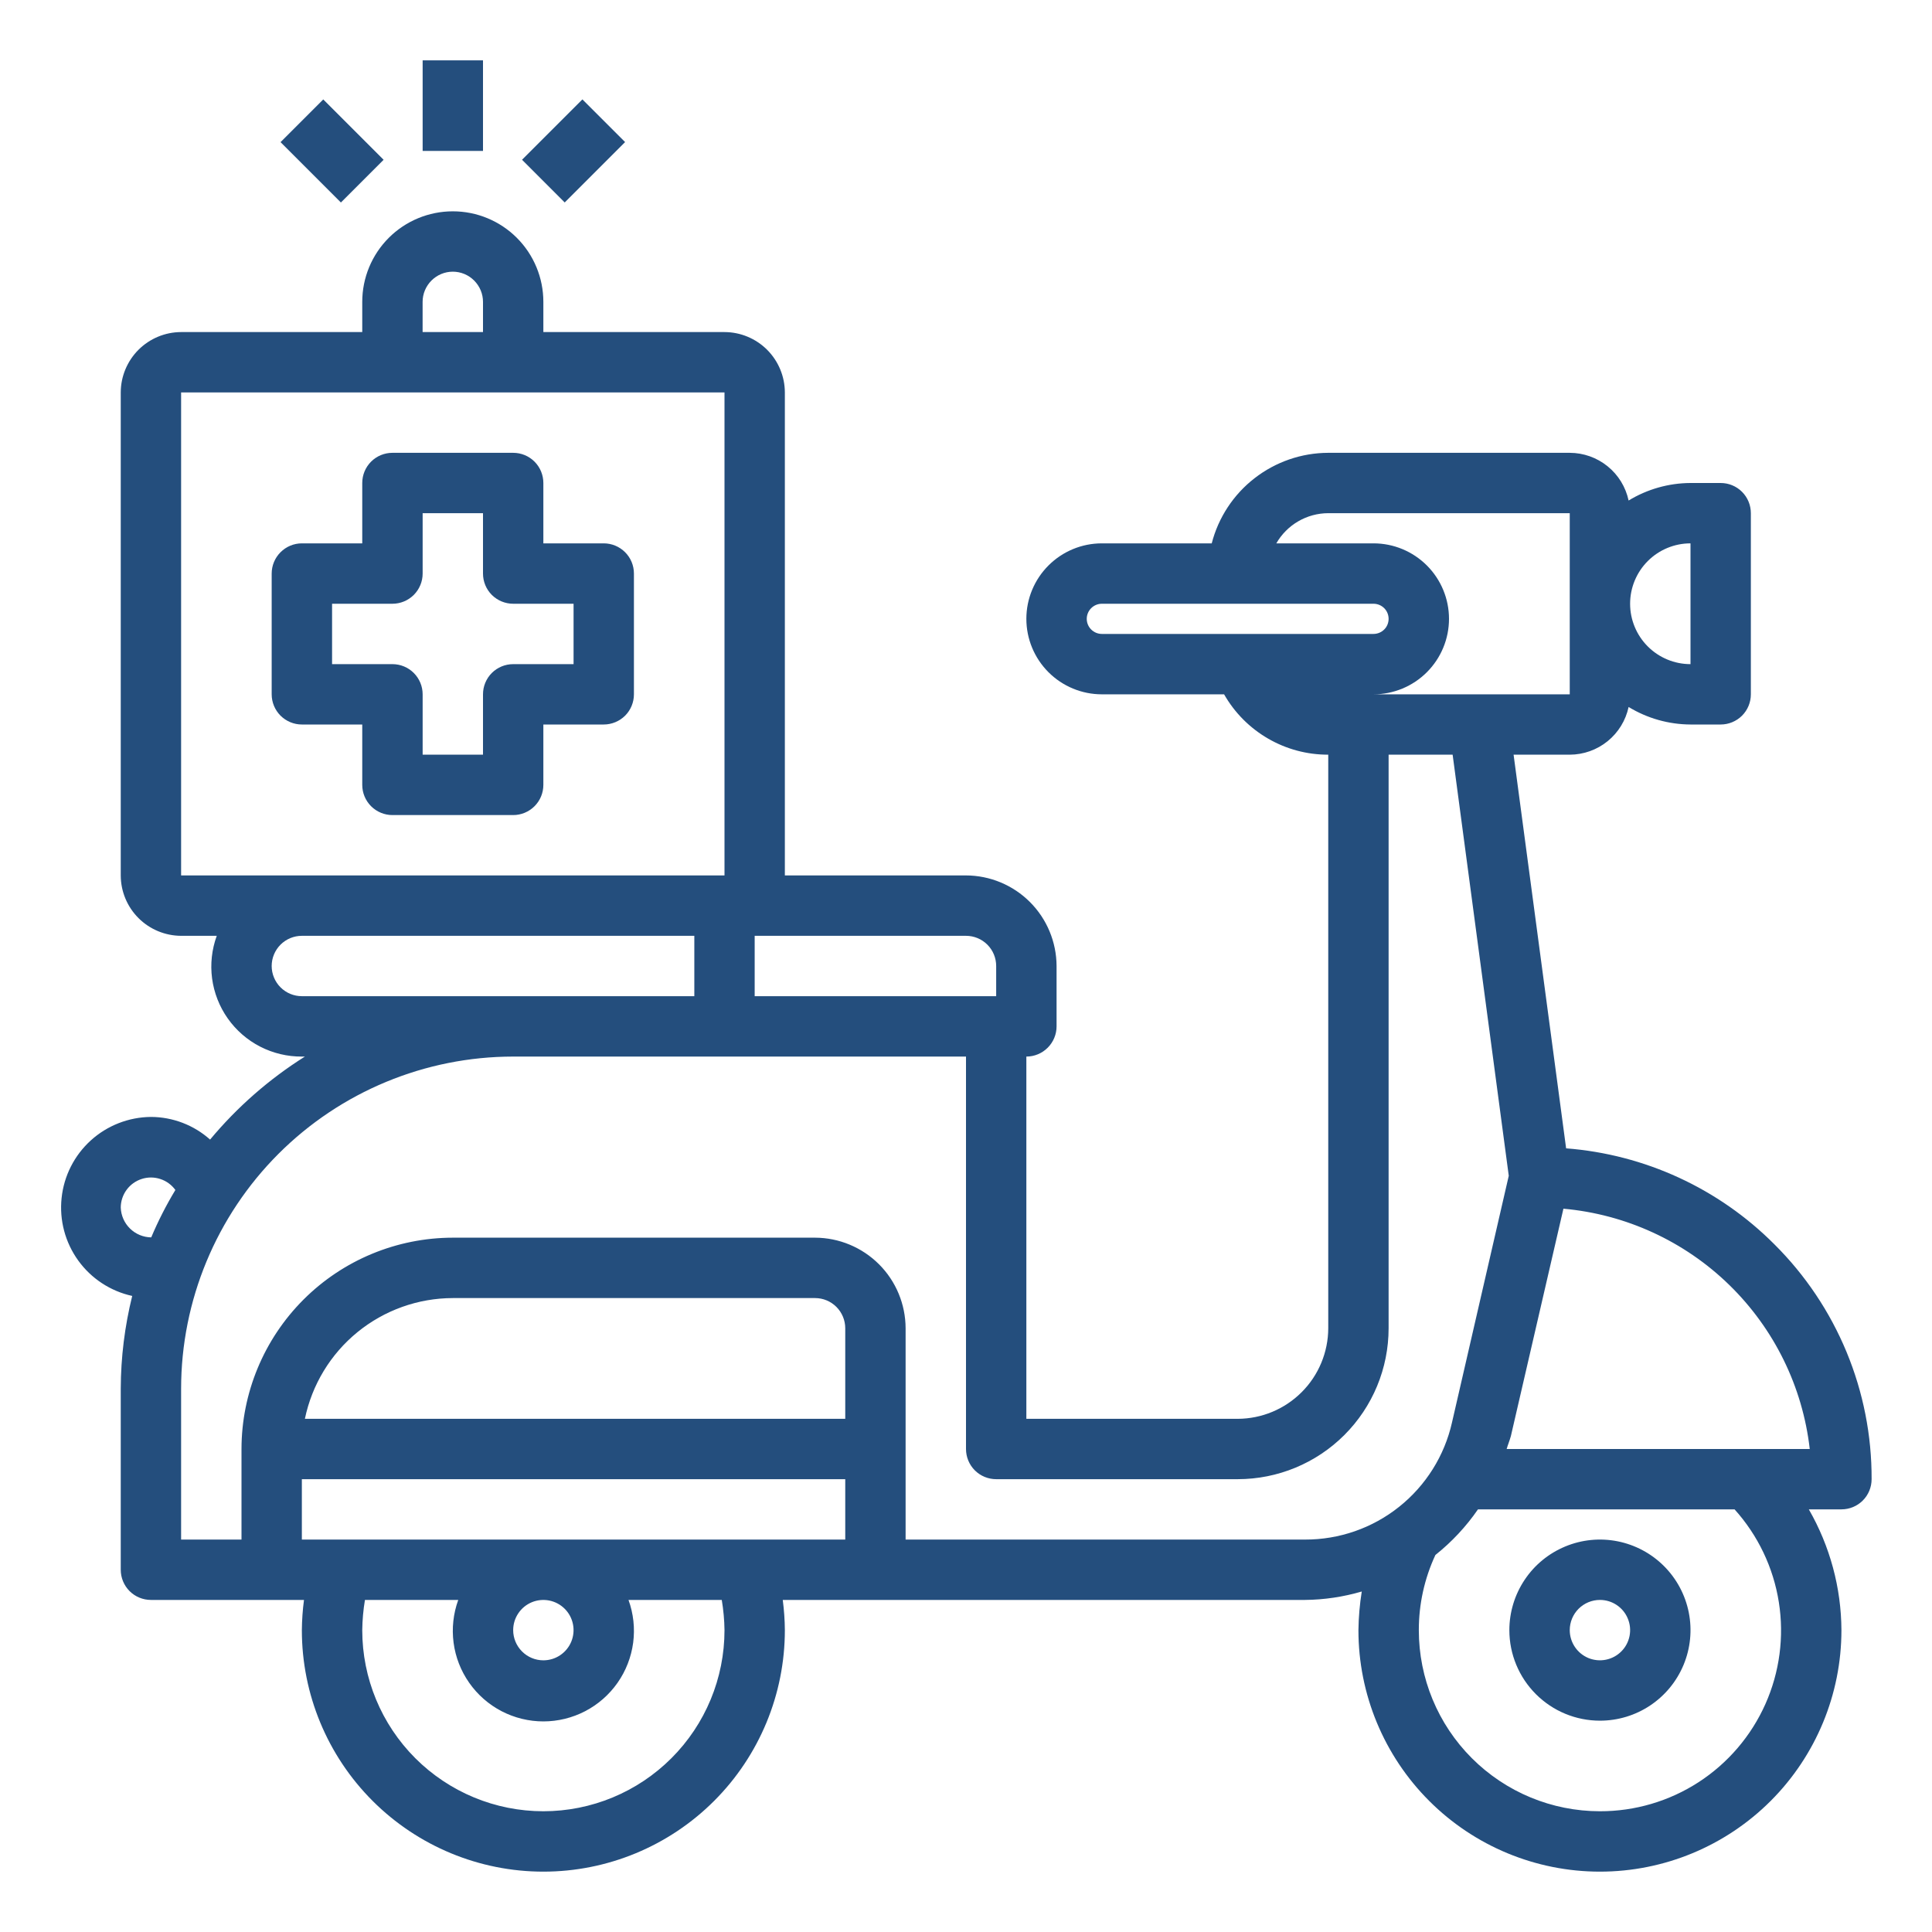
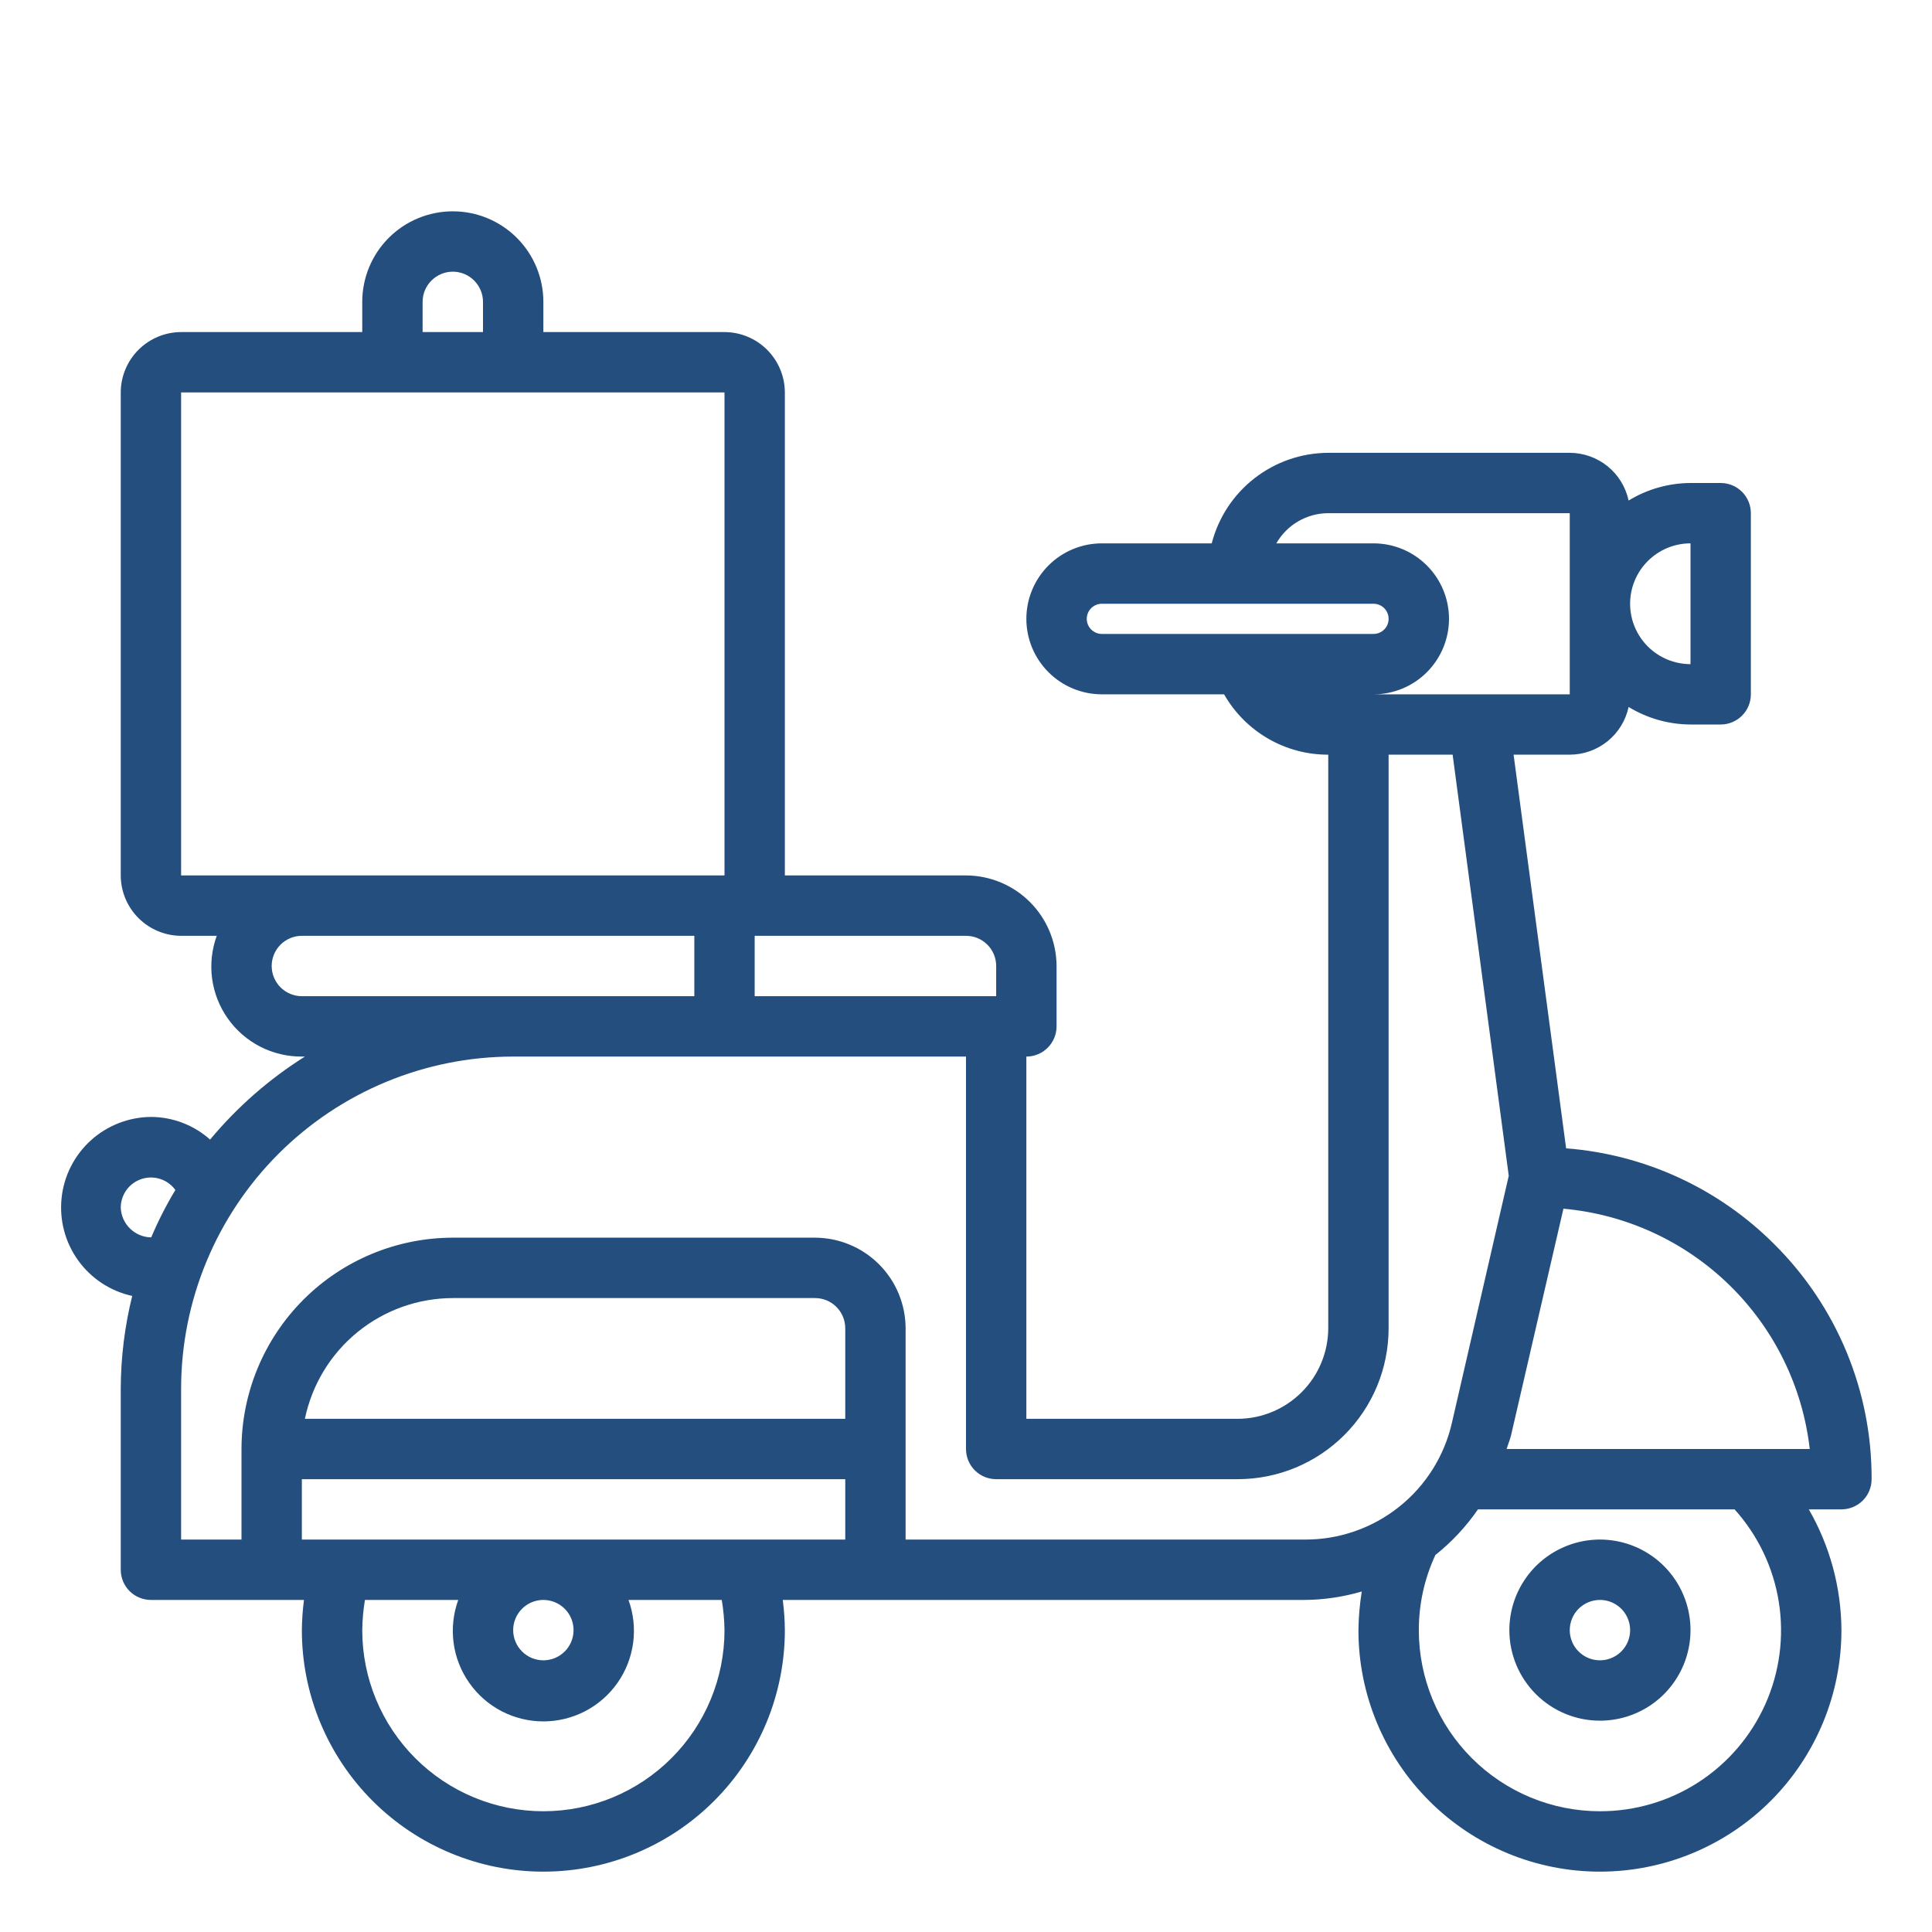
<svg xmlns="http://www.w3.org/2000/svg" width="58" height="58" viewBox="0 0 58 58" fill="none">
  <path d="M53.269 37.356C51.597 35.678 49.378 34.656 47.016 34.474L45.439 22.656H47.125C47.539 22.655 47.94 22.512 48.261 22.252C48.583 21.991 48.805 21.629 48.892 21.224C49.452 21.565 50.094 21.747 50.75 21.75H51.656C51.897 21.75 52.127 21.654 52.297 21.485C52.467 21.315 52.562 21.084 52.562 20.844V15.406C52.562 15.166 52.467 14.935 52.297 14.765C52.127 14.595 51.897 14.5 51.656 14.5H50.75C50.094 14.503 49.452 14.685 48.892 15.026C48.805 14.621 48.583 14.258 48.261 13.998C47.94 13.738 47.539 13.595 47.125 13.594H39.875C39.073 13.596 38.295 13.865 37.662 14.357C37.029 14.848 36.577 15.536 36.377 16.312H33.078C32.477 16.312 31.901 16.551 31.476 16.976C31.051 17.401 30.812 17.977 30.812 18.578C30.812 19.179 31.051 19.755 31.476 20.18C31.901 20.605 32.477 20.844 33.078 20.844H36.748C37.062 21.395 37.517 21.854 38.067 22.172C38.616 22.491 39.24 22.658 39.875 22.656V39.875C39.873 40.595 39.586 41.286 39.076 41.795C38.567 42.304 37.877 42.592 37.156 42.594H30.812V31.719C31.053 31.719 31.283 31.623 31.453 31.453C31.623 31.283 31.719 31.053 31.719 30.812V29C31.716 28.28 31.429 27.589 30.92 27.08C30.41 26.57 29.72 26.283 29 26.281H23.562V11.781C23.561 11.301 23.369 10.841 23.03 10.501C22.69 10.162 22.23 9.97 21.75 9.969H16.312V9.062C16.312 8.341 16.026 7.65 15.516 7.14C15.006 6.63 14.315 6.344 13.594 6.344C12.873 6.344 12.181 6.63 11.671 7.14C11.161 7.65 10.875 8.341 10.875 9.062V9.969H5.437C4.957 9.97 4.497 10.162 4.157 10.501C3.818 10.841 3.626 11.301 3.625 11.781V26.281C3.626 26.762 3.818 27.222 4.157 27.561C4.497 27.901 4.957 28.092 5.437 28.094H6.507C6.358 28.503 6.31 28.943 6.367 29.375C6.425 29.806 6.586 30.218 6.837 30.574C7.088 30.93 7.422 31.221 7.809 31.42C8.197 31.619 8.627 31.722 9.062 31.719H9.153C8.079 32.395 7.119 33.236 6.307 34.211C5.819 33.775 5.186 33.533 4.531 33.531C3.863 33.537 3.22 33.788 2.725 34.237C2.23 34.687 1.918 35.302 1.849 35.967C1.779 36.632 1.957 37.299 2.348 37.841C2.739 38.383 3.316 38.762 3.969 38.905C3.744 39.816 3.628 40.75 3.625 41.688V47.125C3.625 47.365 3.72 47.596 3.89 47.766C4.06 47.936 4.291 48.031 4.531 48.031H9.126C9.086 48.332 9.065 48.634 9.062 48.938C9.062 50.86 9.826 52.704 11.186 54.064C12.546 55.424 14.39 56.188 16.312 56.188C18.235 56.188 20.079 55.424 21.439 54.064C22.799 52.704 23.562 50.86 23.562 48.938C23.56 48.634 23.538 48.332 23.499 48.031H39.177C39.754 48.026 40.327 47.94 40.881 47.778C40.82 48.161 40.786 48.549 40.781 48.938C40.781 50.86 41.545 52.704 42.905 54.064C44.264 55.424 46.108 56.188 48.031 56.188C49.954 56.188 51.798 55.424 53.158 54.064C54.517 52.704 55.281 50.86 55.281 48.938C55.275 47.665 54.937 46.416 54.302 45.312H55.281C55.522 45.312 55.752 45.217 55.922 45.047C56.092 44.877 56.187 44.647 56.187 44.406C56.192 43.096 55.936 41.799 55.435 40.588C54.934 39.378 54.198 38.279 53.269 37.356ZM50.75 16.312V19.938C50.269 19.938 49.808 19.747 49.468 19.407C49.128 19.067 48.937 18.606 48.937 18.125C48.937 17.644 49.128 17.183 49.468 16.843C49.808 16.503 50.269 16.312 50.75 16.312ZM39.875 15.406H47.125V20.844H41.234C41.835 20.844 42.411 20.605 42.836 20.18C43.261 19.755 43.5 19.179 43.5 18.578C43.5 17.977 43.261 17.401 42.836 16.976C42.411 16.551 41.835 16.312 41.234 16.312H38.316C38.473 16.038 38.7 15.809 38.974 15.65C39.248 15.491 39.558 15.407 39.875 15.406ZM33.078 19.031C32.958 19.031 32.843 18.983 32.758 18.898C32.673 18.814 32.625 18.698 32.625 18.578C32.625 18.458 32.673 18.343 32.758 18.258C32.843 18.173 32.958 18.125 33.078 18.125H41.234C41.354 18.125 41.47 18.173 41.555 18.258C41.64 18.343 41.687 18.458 41.687 18.578C41.687 18.698 41.64 18.814 41.555 18.898C41.47 18.983 41.354 19.031 41.234 19.031H33.078ZM22.656 28.094H29C29.24 28.094 29.471 28.189 29.641 28.359C29.811 28.529 29.906 28.76 29.906 29V29.906H22.656V28.094ZM12.687 9.062C12.687 8.822 12.783 8.592 12.953 8.422C13.123 8.252 13.353 8.156 13.594 8.156C13.834 8.156 14.065 8.252 14.234 8.422C14.404 8.592 14.5 8.822 14.5 9.062V9.969H12.687V9.062ZM5.437 26.281V11.781H21.75V26.281H5.437ZM9.062 29.906C8.822 29.906 8.592 29.811 8.422 29.641C8.252 29.471 8.156 29.24 8.156 29C8.156 28.76 8.252 28.529 8.422 28.359C8.592 28.189 8.822 28.094 9.062 28.094H20.844V29.906H9.062ZM4.54 37.147C4.301 37.144 4.073 37.049 3.903 36.882C3.732 36.715 3.633 36.489 3.625 36.25C3.626 36.059 3.688 35.873 3.801 35.719C3.914 35.565 4.073 35.451 4.255 35.393C4.436 35.334 4.632 35.335 4.814 35.395C4.995 35.454 5.153 35.57 5.265 35.724C4.989 36.181 4.747 36.656 4.54 37.147ZM16.312 54.375C14.87 54.375 13.487 53.802 12.467 52.782C11.448 51.763 10.875 50.38 10.875 48.938C10.879 48.634 10.906 48.331 10.956 48.031H13.757C13.608 48.442 13.56 48.882 13.617 49.316C13.674 49.749 13.835 50.161 14.086 50.519C14.337 50.877 14.67 51.169 15.057 51.371C15.445 51.572 15.876 51.678 16.312 51.678C16.749 51.678 17.18 51.572 17.567 51.371C17.955 51.169 18.288 50.877 18.539 50.519C18.79 50.161 18.95 49.749 19.008 49.316C19.065 48.882 19.017 48.442 18.868 48.031H21.668C21.718 48.331 21.746 48.634 21.75 48.938C21.75 50.38 21.177 51.763 20.157 52.782C19.137 53.802 17.755 54.375 16.312 54.375ZM15.406 48.938C15.406 48.758 15.459 48.583 15.559 48.434C15.658 48.285 15.8 48.169 15.966 48.1C16.131 48.032 16.313 48.014 16.489 48.049C16.665 48.084 16.826 48.17 16.953 48.297C17.08 48.423 17.166 48.585 17.201 48.761C17.236 48.937 17.218 49.119 17.15 49.284C17.081 49.45 16.965 49.591 16.816 49.691C16.667 49.791 16.492 49.844 16.312 49.844C16.072 49.844 15.841 49.748 15.672 49.578C15.502 49.408 15.406 49.178 15.406 48.938ZM25.375 46.219H9.062V44.406H25.375V46.219ZM25.375 42.594H9.153C9.365 41.572 9.921 40.653 10.73 39.993C11.539 39.333 12.55 38.971 13.594 38.969H24.469C24.709 38.969 24.939 39.064 25.109 39.234C25.279 39.404 25.375 39.635 25.375 39.875V42.594ZM39.177 46.219H27.187V39.875C27.185 39.155 26.898 38.464 26.389 37.955C25.879 37.446 25.189 37.158 24.469 37.156H13.594C11.912 37.158 10.299 37.827 9.11 39.016C7.921 40.206 7.252 41.818 7.25 43.5V46.219H5.437V41.688C5.439 39.044 6.49 36.51 8.359 34.64C10.228 32.771 12.763 31.72 15.406 31.719H29V43.5C29 43.74 29.095 43.971 29.265 44.141C29.435 44.311 29.666 44.406 29.906 44.406H37.156C38.358 44.406 39.51 43.929 40.36 43.079C41.21 42.229 41.687 41.077 41.687 39.875V22.656H43.609L45.294 35.298L43.59 42.703C43.365 43.703 42.804 44.597 42.002 45.236C41.2 45.876 40.203 46.222 39.177 46.219ZM48.031 54.375C46.589 54.375 45.206 53.802 44.186 52.782C43.166 51.763 42.594 50.38 42.594 48.938C42.593 48.158 42.763 47.388 43.092 46.681C43.583 46.291 44.014 45.829 44.37 45.312H52.073C52.776 46.093 53.238 47.06 53.402 48.098C53.566 49.136 53.426 50.198 52.998 51.158C52.57 52.117 51.873 52.932 50.992 53.503C50.11 54.074 49.082 54.377 48.031 54.375ZM45.231 43.5C45.267 43.373 45.321 43.246 45.358 43.11L46.935 36.286C48.809 36.454 50.569 37.263 51.916 38.577C53.263 39.891 54.116 41.63 54.33 43.5H45.231Z" fill="#244E7D" />
-   <path d="M10.875 21.75V23.562C10.875 23.803 10.97 24.033 11.14 24.203C11.31 24.373 11.541 24.469 11.781 24.469H15.406C15.647 24.469 15.877 24.373 16.047 24.203C16.217 24.033 16.312 23.803 16.312 23.562V21.75H18.125C18.365 21.75 18.596 21.654 18.766 21.485C18.936 21.315 19.031 21.084 19.031 20.844V17.219C19.031 16.978 18.936 16.748 18.766 16.578C18.596 16.408 18.365 16.312 18.125 16.312H16.312V14.5C16.312 14.26 16.217 14.029 16.047 13.859C15.877 13.689 15.647 13.594 15.406 13.594H11.781C11.541 13.594 11.31 13.689 11.14 13.859C10.97 14.029 10.875 14.26 10.875 14.5V16.312H9.062C8.822 16.312 8.592 16.408 8.422 16.578C8.252 16.748 8.156 16.978 8.156 17.219V20.844C8.156 21.084 8.252 21.315 8.422 21.485C8.592 21.654 8.822 21.75 9.062 21.75H10.875ZM9.969 18.125H11.781C12.022 18.125 12.252 18.029 12.422 17.86C12.592 17.69 12.688 17.459 12.688 17.219V15.406H14.5V17.219C14.5 17.459 14.595 17.69 14.765 17.86C14.935 18.029 15.166 18.125 15.406 18.125H17.219V19.938H15.406C15.166 19.938 14.935 20.033 14.765 20.203C14.595 20.373 14.5 20.603 14.5 20.844V22.656H12.688V20.844C12.688 20.603 12.592 20.373 12.422 20.203C12.252 20.033 12.022 19.938 11.781 19.938H9.969V18.125Z" fill="#244E7D" />
  <path d="M48.031 51.656C48.569 51.656 49.095 51.497 49.542 51.198C49.989 50.899 50.337 50.475 50.543 49.978C50.749 49.481 50.803 48.934 50.698 48.407C50.593 47.88 50.334 47.395 49.954 47.015C49.574 46.635 49.089 46.376 48.562 46.271C48.034 46.166 47.488 46.22 46.991 46.426C46.494 46.632 46.069 46.98 45.771 47.427C45.472 47.874 45.312 48.4 45.312 48.938C45.312 49.659 45.599 50.35 46.109 50.86C46.619 51.37 47.31 51.656 48.031 51.656ZM48.031 48.031C48.211 48.031 48.386 48.084 48.535 48.184C48.684 48.284 48.8 48.425 48.868 48.591C48.937 48.756 48.955 48.938 48.92 49.114C48.885 49.29 48.799 49.452 48.672 49.578C48.545 49.705 48.384 49.791 48.208 49.826C48.032 49.861 47.85 49.843 47.684 49.775C47.519 49.706 47.377 49.59 47.278 49.441C47.178 49.292 47.125 49.117 47.125 48.938C47.125 48.697 47.221 48.467 47.39 48.297C47.56 48.127 47.791 48.031 48.031 48.031Z" fill="#244E7D" />
-   <path d="M14.5 1.812H12.688V4.531H14.5V1.812Z" fill="#244E7D" />
-   <path d="M17.484 2.984L15.672 4.796L16.953 6.078L18.766 4.265L17.484 2.984Z" fill="#244E7D" />
-   <path d="M9.704 2.985L8.422 4.267L10.234 6.079L11.516 4.797L9.704 2.985Z" fill="#244E7D" />
</svg>